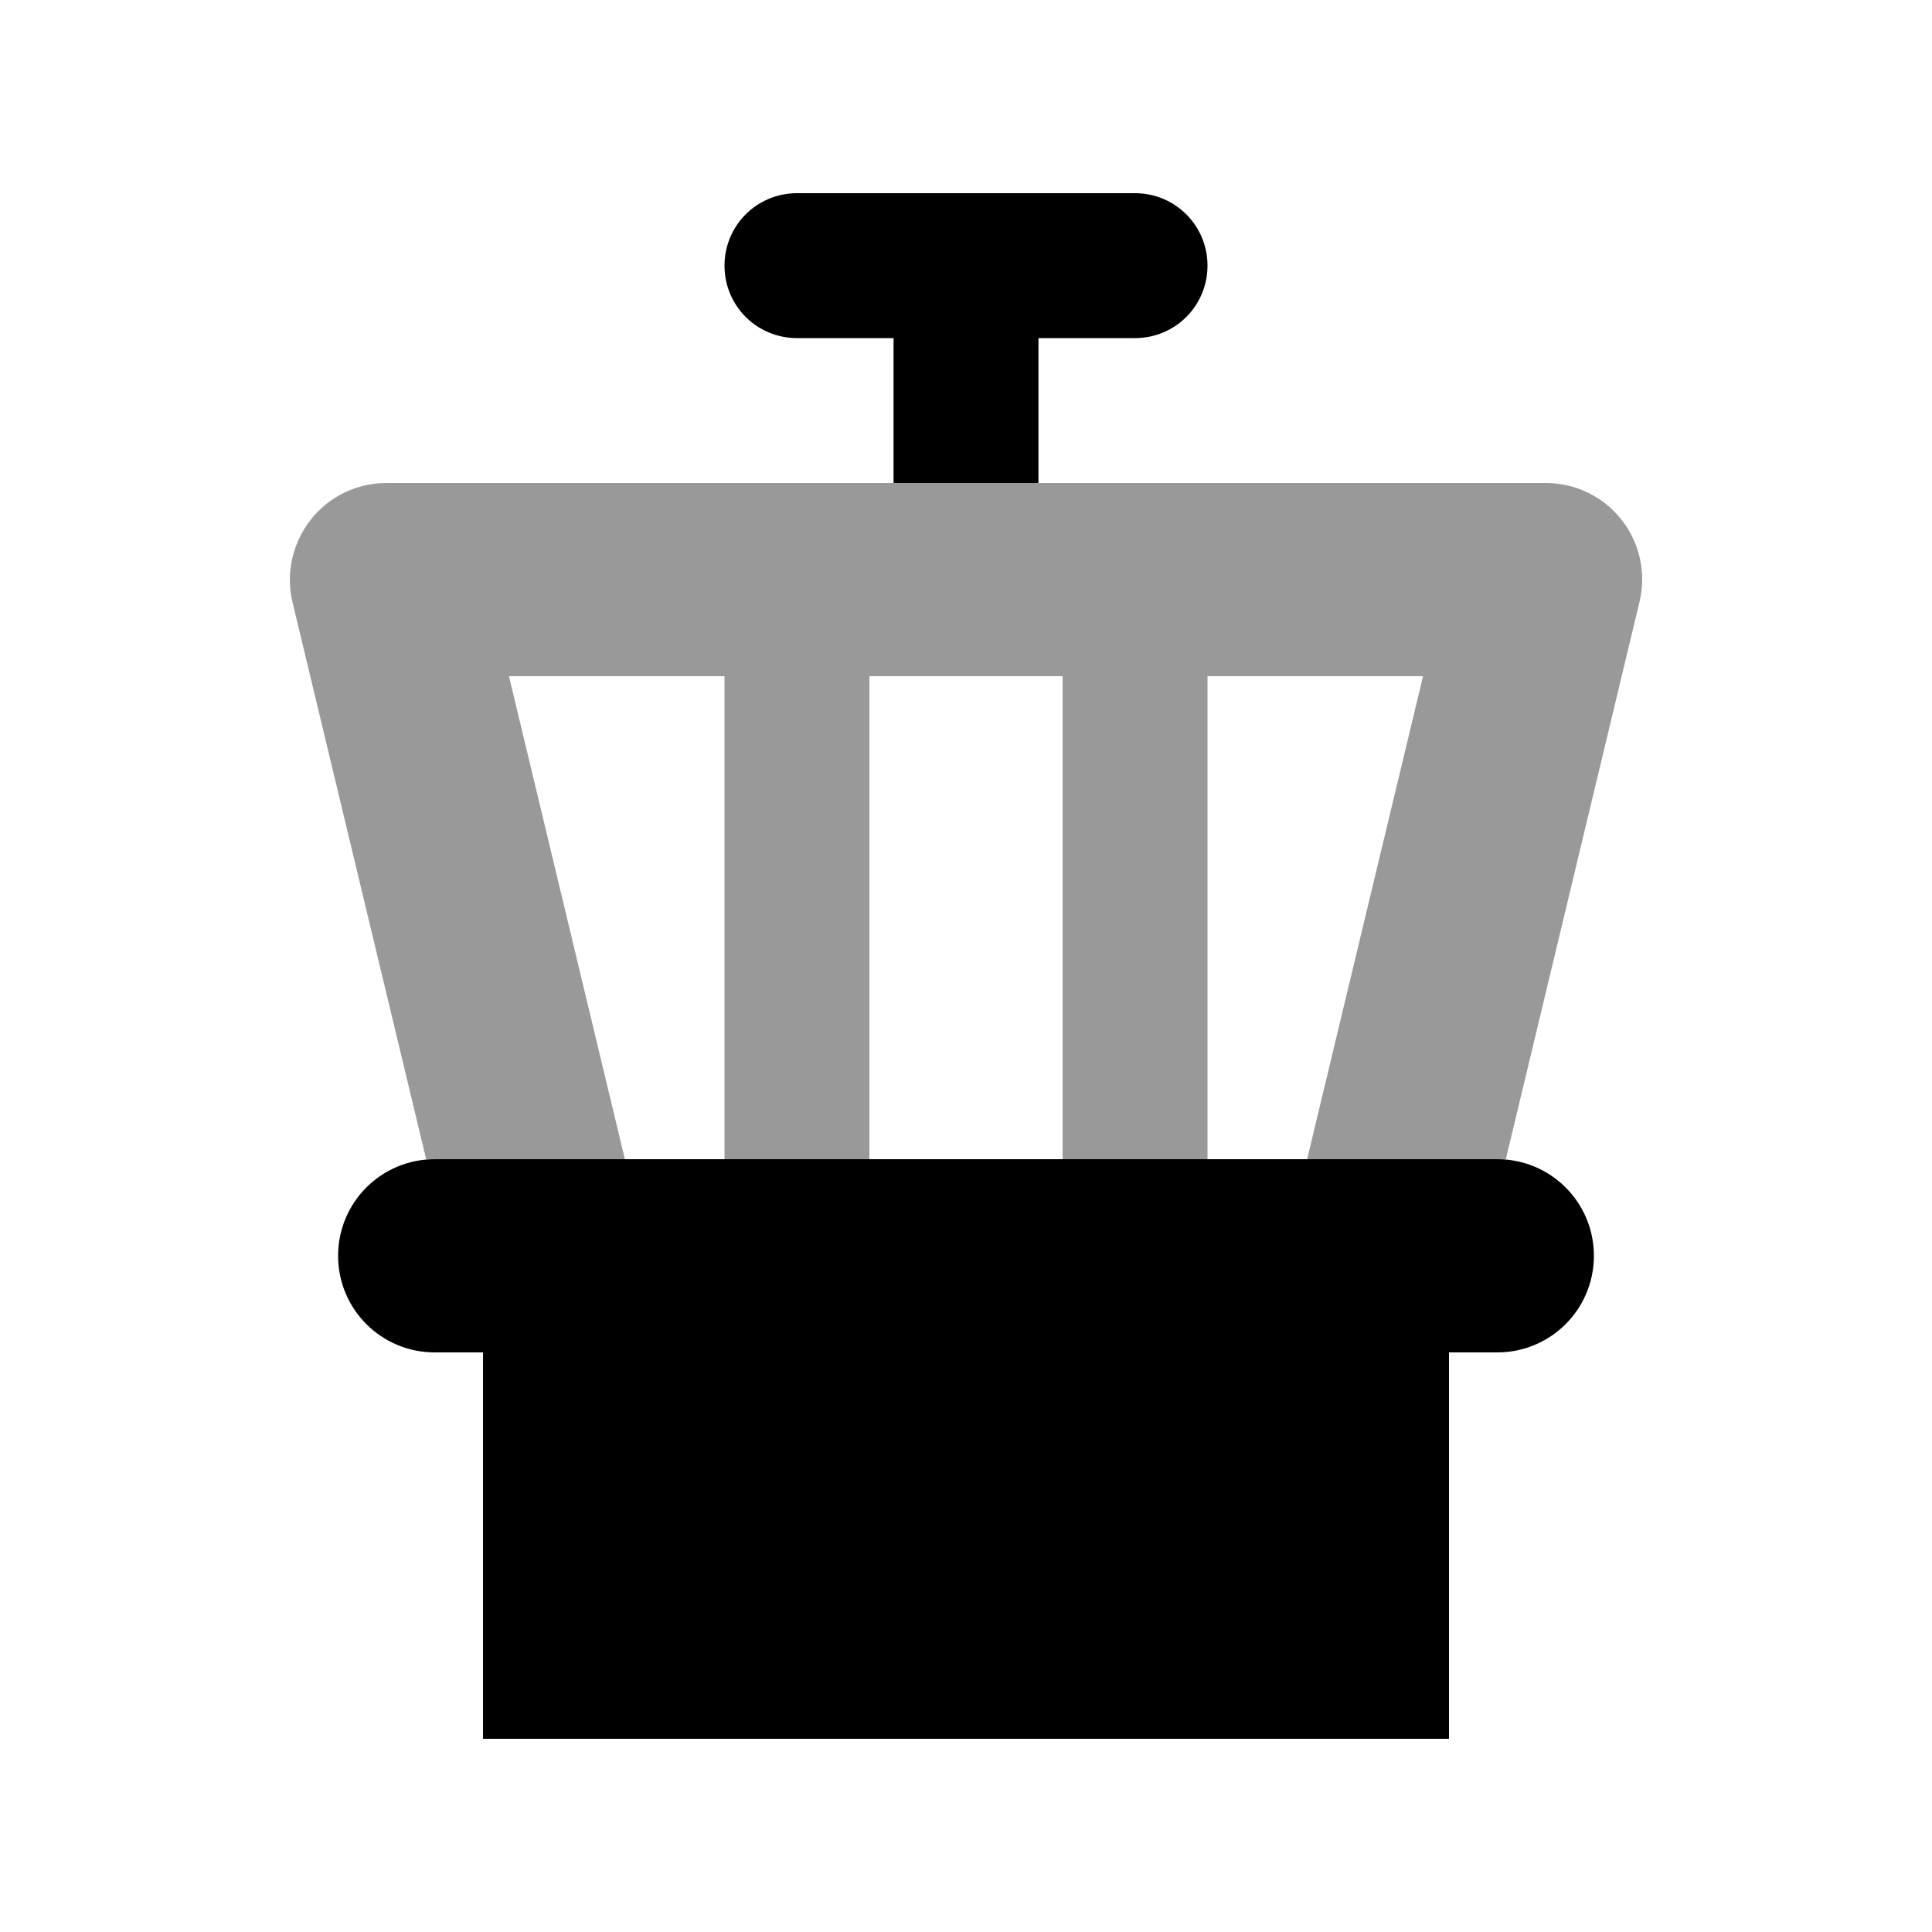
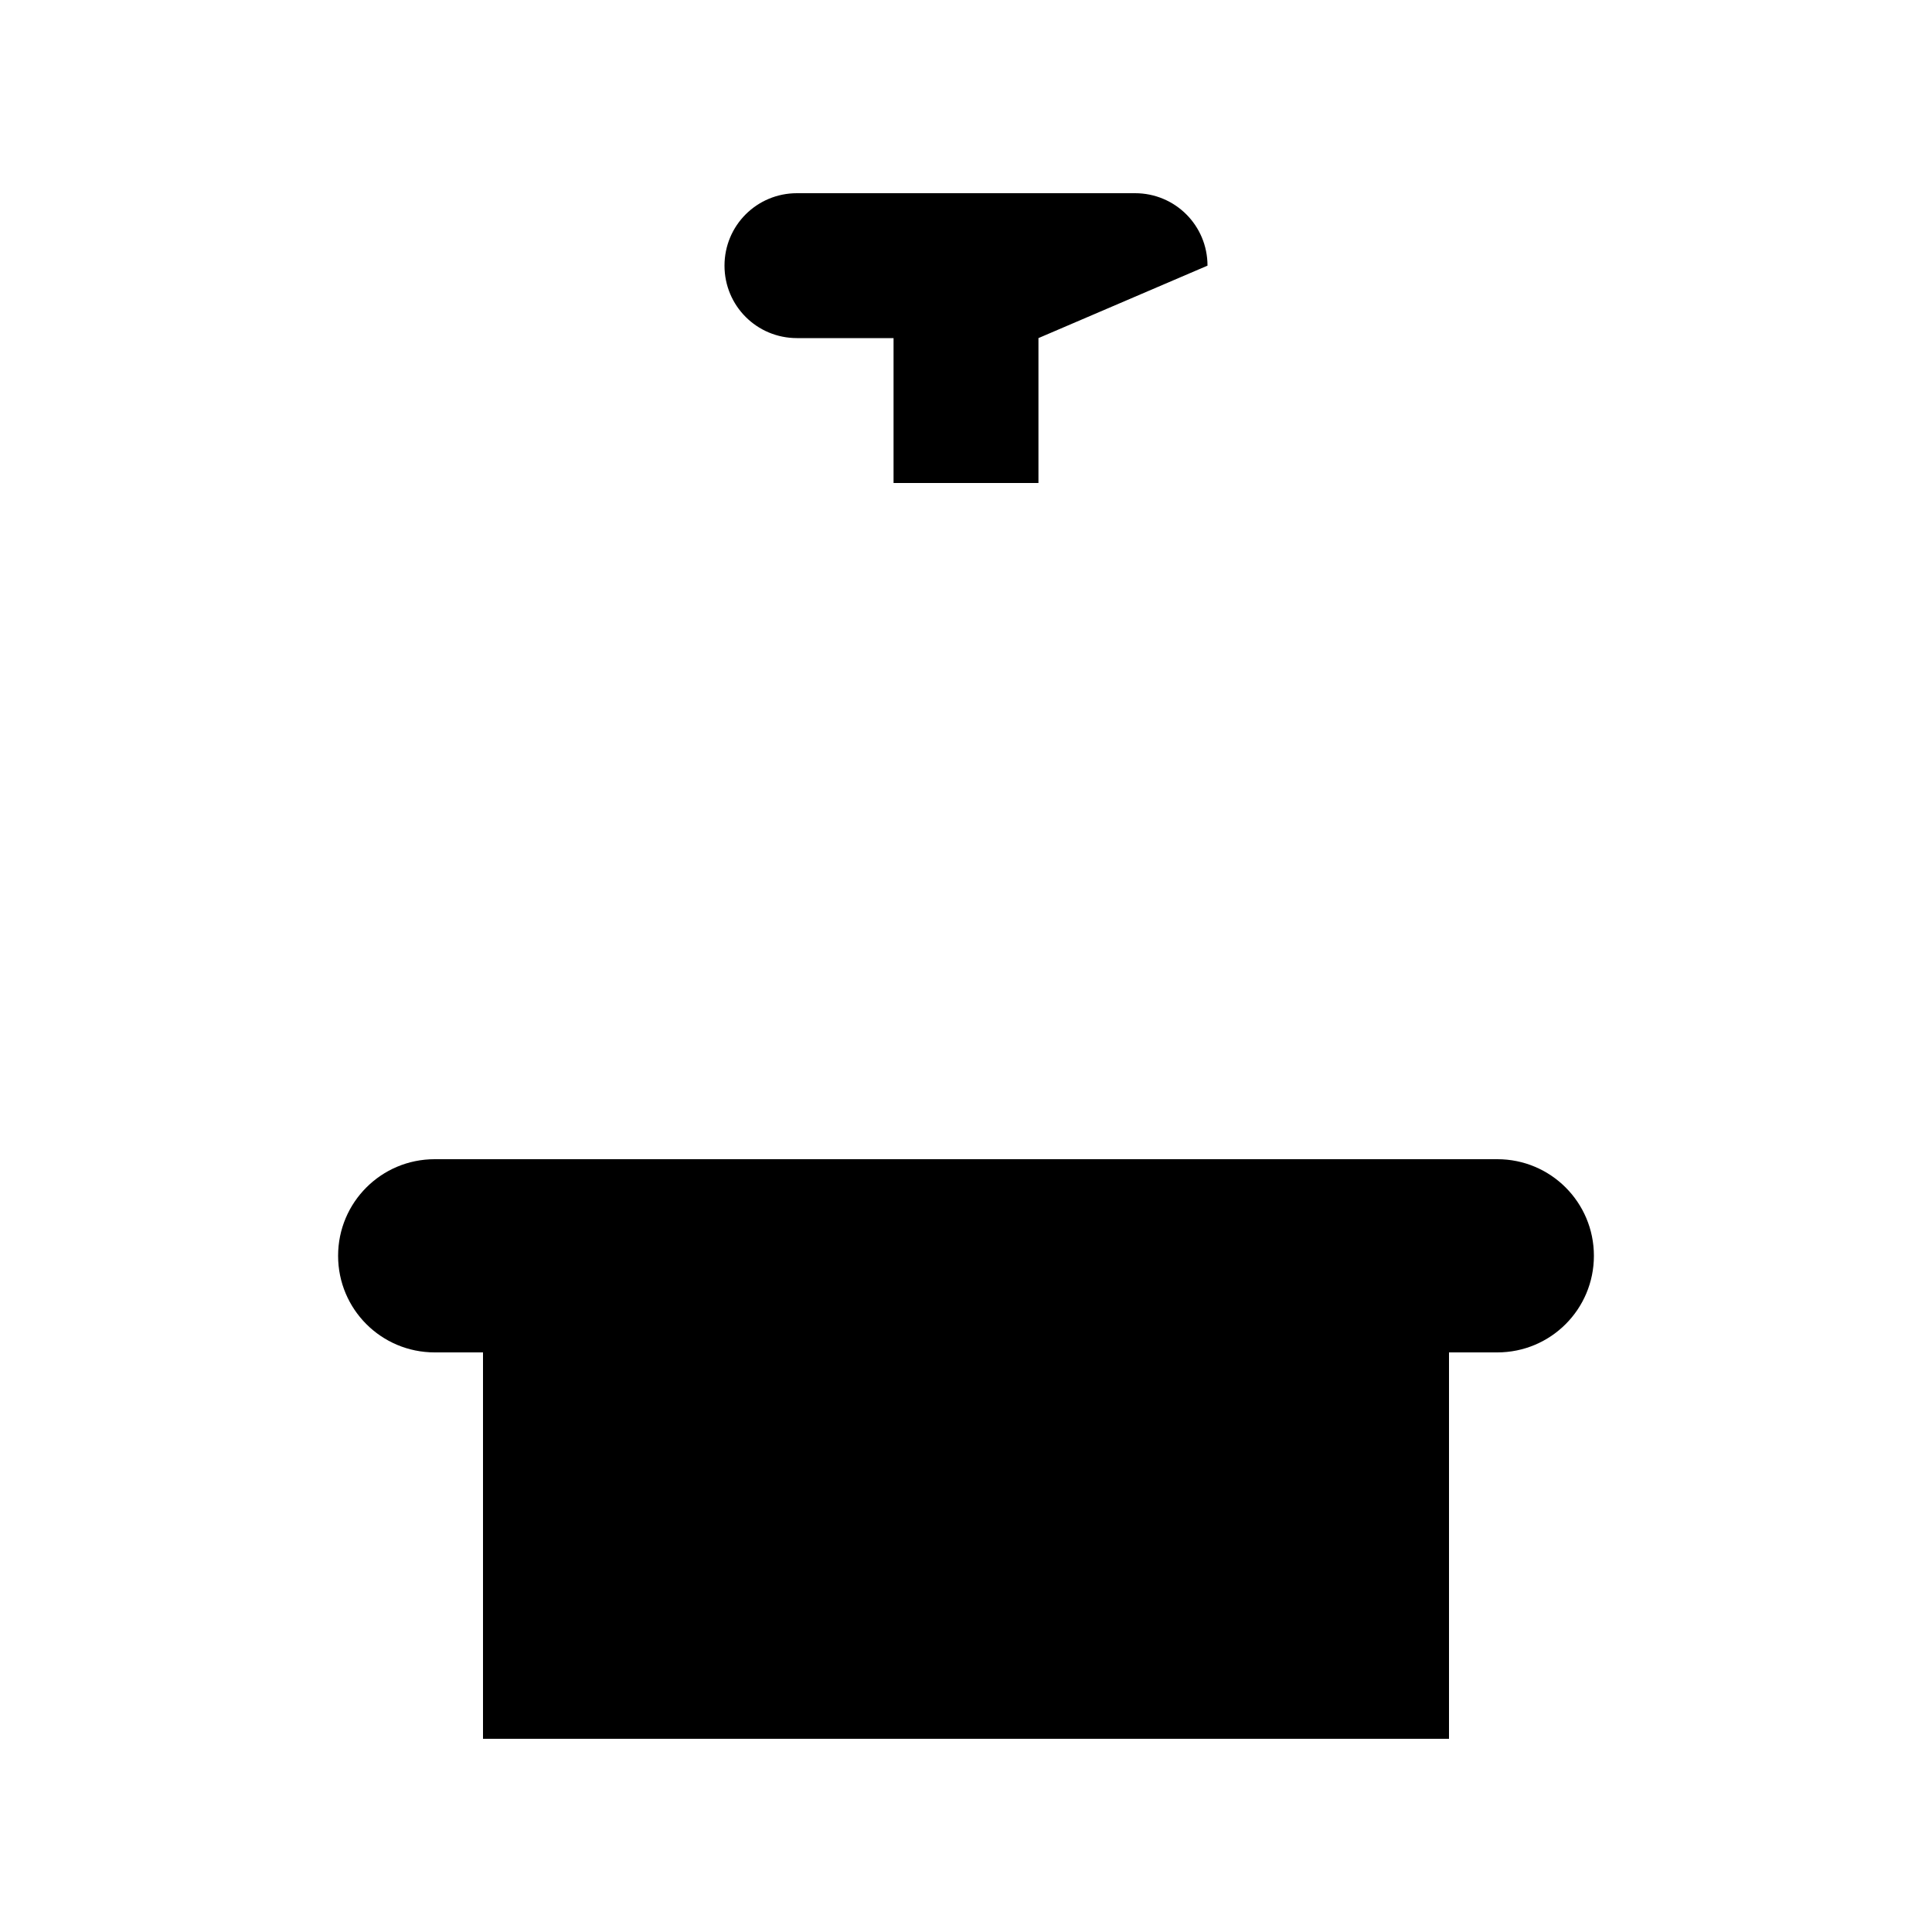
<svg xmlns="http://www.w3.org/2000/svg" viewBox="0 0 640 640">
-   <path opacity=".4" fill="currentColor" d="M96.9 199.5L141.2 384.1C142.1 384 143.1 384 144 384L207 384L168.6 224L240 224L240 384L288 384L288 224L352 224L352 384L400 384L400 224L471.4 224L433 384L496 384C496.9 384 497.9 384 498.8 384.1L543.1 199.4C545.4 189.9 543.2 179.8 537.1 172.1C531 164.4 521.8 160 512 160L128 160C118.2 160 108.9 164.5 102.9 172.2C96.9 179.9 94.6 189.9 96.9 199.5z" />
-   <path fill="currentColor" d="M264 64L376 64C389.3 64 400 74.7 400 88C400 101.3 389.3 112 376 112L344 112L344 160L296 160L296 112L264 112C250.7 112 240 101.3 240 88C240 74.7 250.7 64 264 64zM112 416C112 398.3 126.3 384 144 384L496 384C513.7 384 528 398.3 528 416C528 433.7 513.7 448 496 448L480 448L480 576L160 576L160 448L144 448C126.3 448 112 433.7 112 416z" />
+   <path fill="currentColor" d="M264 64L376 64C389.3 64 400 74.7 400 88L344 112L344 160L296 160L296 112L264 112C250.7 112 240 101.3 240 88C240 74.7 250.7 64 264 64zM112 416C112 398.3 126.3 384 144 384L496 384C513.7 384 528 398.3 528 416C528 433.7 513.7 448 496 448L480 448L480 576L160 576L160 448L144 448C126.3 448 112 433.7 112 416z" />
</svg>